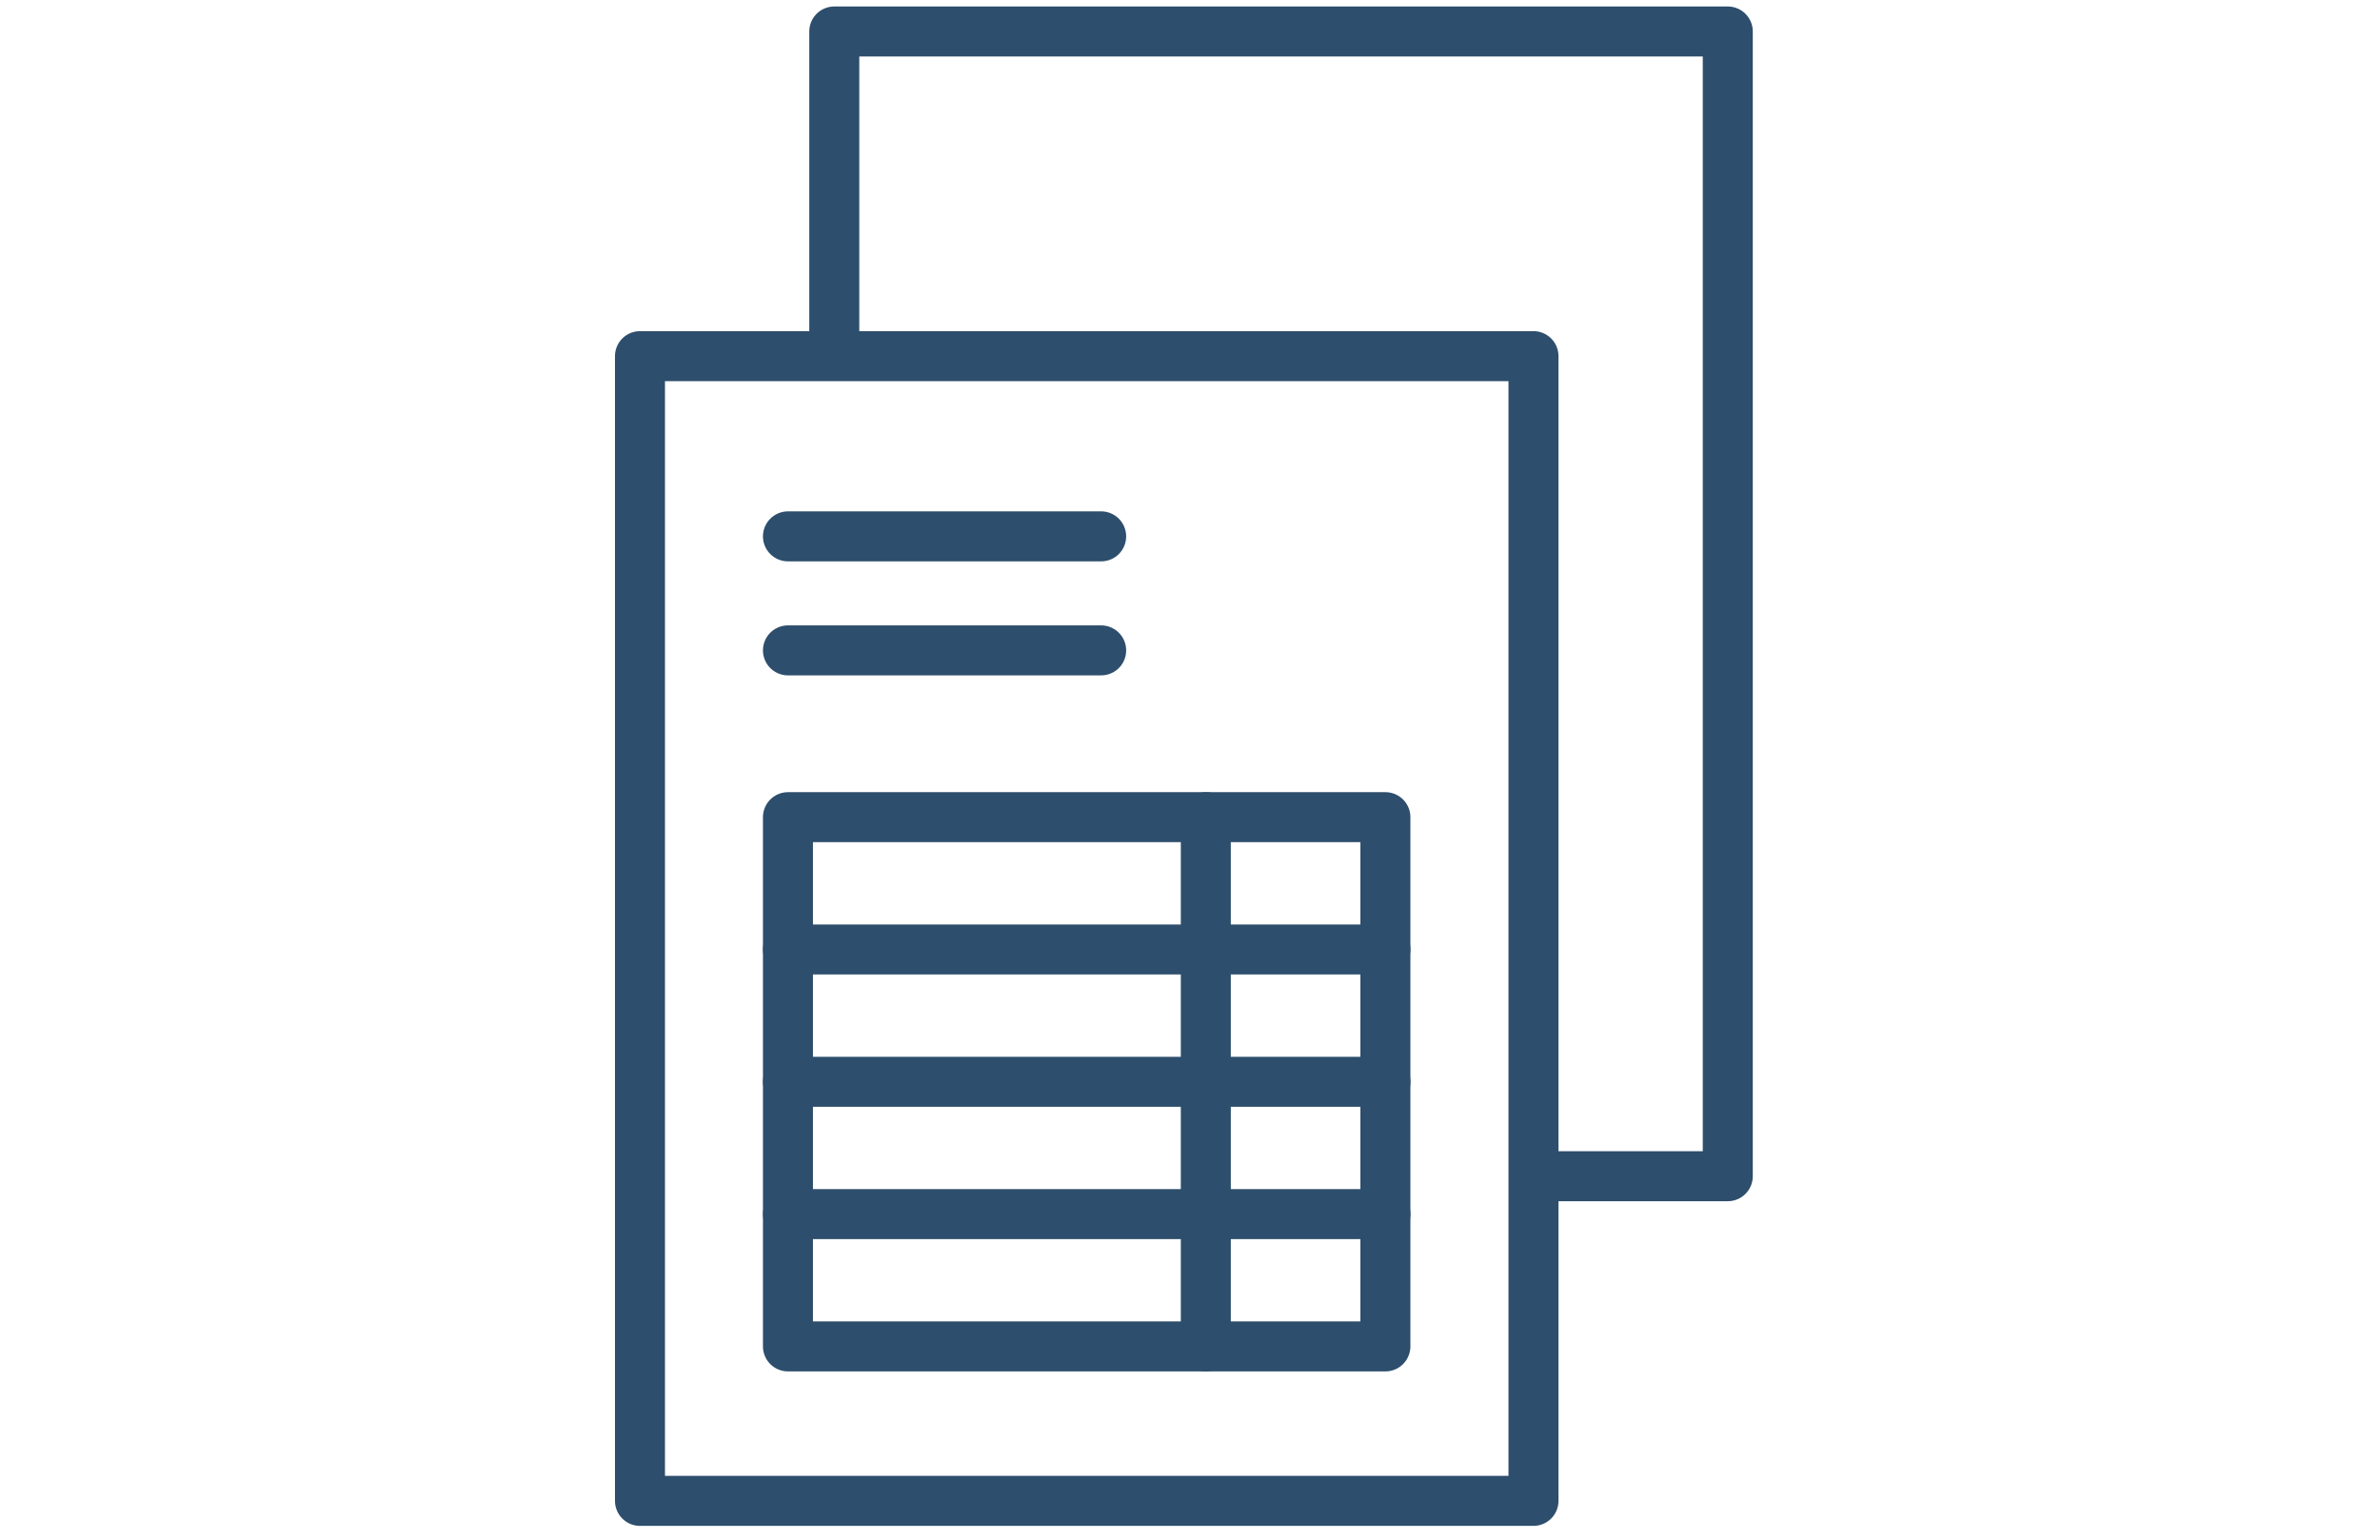
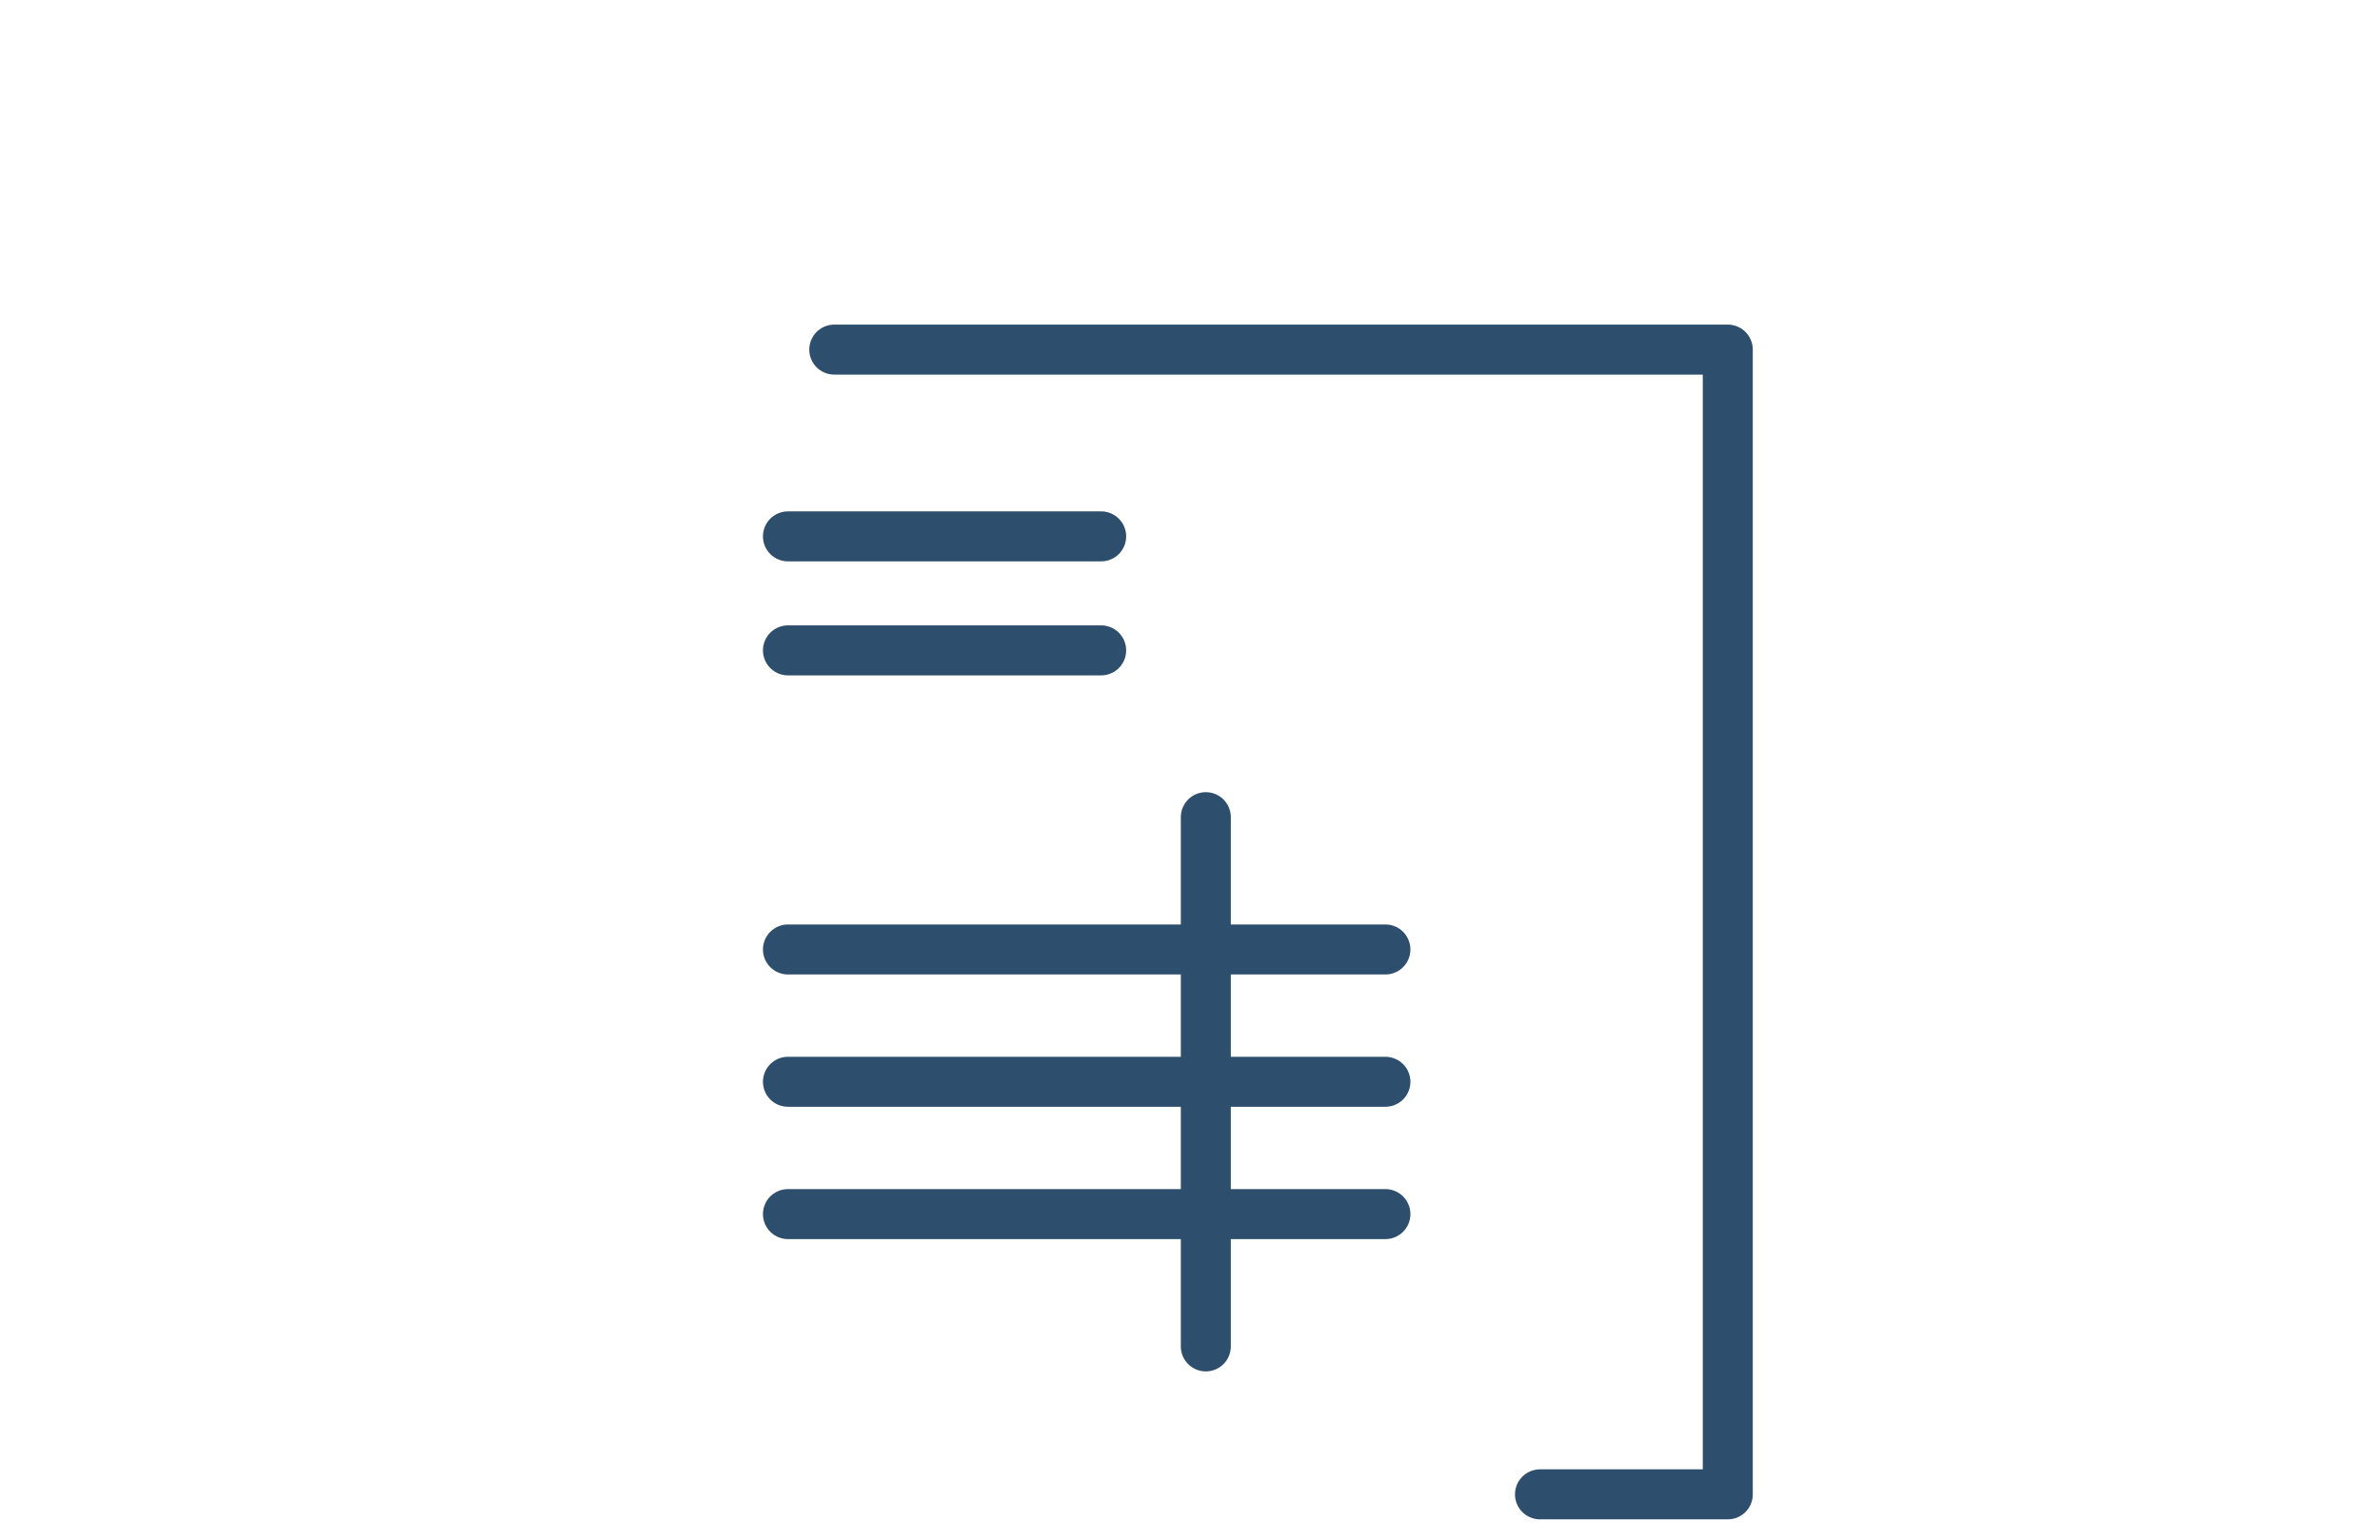
<svg xmlns="http://www.w3.org/2000/svg" width="119" height="77" viewBox="0 0 119 77">
  <defs>
    <clipPath id="clip-path">
      <rect id="長方形_360" data-name="長方形 360" width="119" height="77" transform="translate(711 512)" fill="#fff" stroke="#707070" stroke-width="1" />
    </clipPath>
  </defs>
  <g id="icon02" transform="translate(-711 -512)" clip-path="url(#clip-path)">
    <g id="グループ_283" data-name="グループ 283" transform="translate(365.568 236.037)">
-       <rect id="長方形_118" data-name="長方形 118" width="44.675" height="57.249" transform="translate(377.431 293.774)" fill="none" stroke="#2d4e6c" stroke-linecap="round" stroke-linejoin="round" stroke-width="2.5" />
-       <path id="パス_421" data-name="パス 421" d="M387.146,293.447v-15.91h44.675v57.249h-9.389" fill="none" stroke="#2d4e6c" stroke-linecap="round" stroke-linejoin="round" stroke-width="2.5" />
+       <path id="パス_421" data-name="パス 421" d="M387.146,293.447h44.675v57.249h-9.389" fill="none" stroke="#2d4e6c" stroke-linecap="round" stroke-linejoin="round" stroke-width="2.5" />
      <line id="線_87" data-name="線 87" x2="15.66" transform="translate(384.83 302.787)" fill="none" stroke="#2d4e6c" stroke-linecap="round" stroke-linejoin="round" stroke-width="2.5" />
      <line id="線_88" data-name="線 88" x2="15.66" transform="translate(384.83 308.489)" fill="none" stroke="#2d4e6c" stroke-linecap="round" stroke-linejoin="round" stroke-width="2.5" />
-       <rect id="長方形_119" data-name="長方形 119" width="29.872" height="26.468" transform="translate(384.83 316.83)" fill="none" stroke="#2d4e6c" stroke-linecap="round" stroke-linejoin="round" stroke-width="2.5" />
      <line id="線_89" data-name="線 89" x2="29.872" transform="translate(384.83 323.447)" fill="none" stroke="#2d4e6c" stroke-linecap="round" stroke-linejoin="round" stroke-width="2.5" />
      <line id="線_90" data-name="線 90" x2="29.872" transform="translate(384.83 330.064)" fill="none" stroke="#2d4e6c" stroke-linecap="round" stroke-linejoin="round" stroke-width="2.5" />
      <line id="線_91" data-name="線 91" x2="29.872" transform="translate(384.83 336.681)" fill="none" stroke="#2d4e6c" stroke-linecap="round" stroke-linejoin="round" stroke-width="2.5" />
      <line id="線_92" data-name="線 92" y2="26.468" transform="translate(405.723 316.83)" fill="none" stroke="#2d4e6c" stroke-linecap="round" stroke-linejoin="round" stroke-width="2.5" />
    </g>
  </g>
</svg>